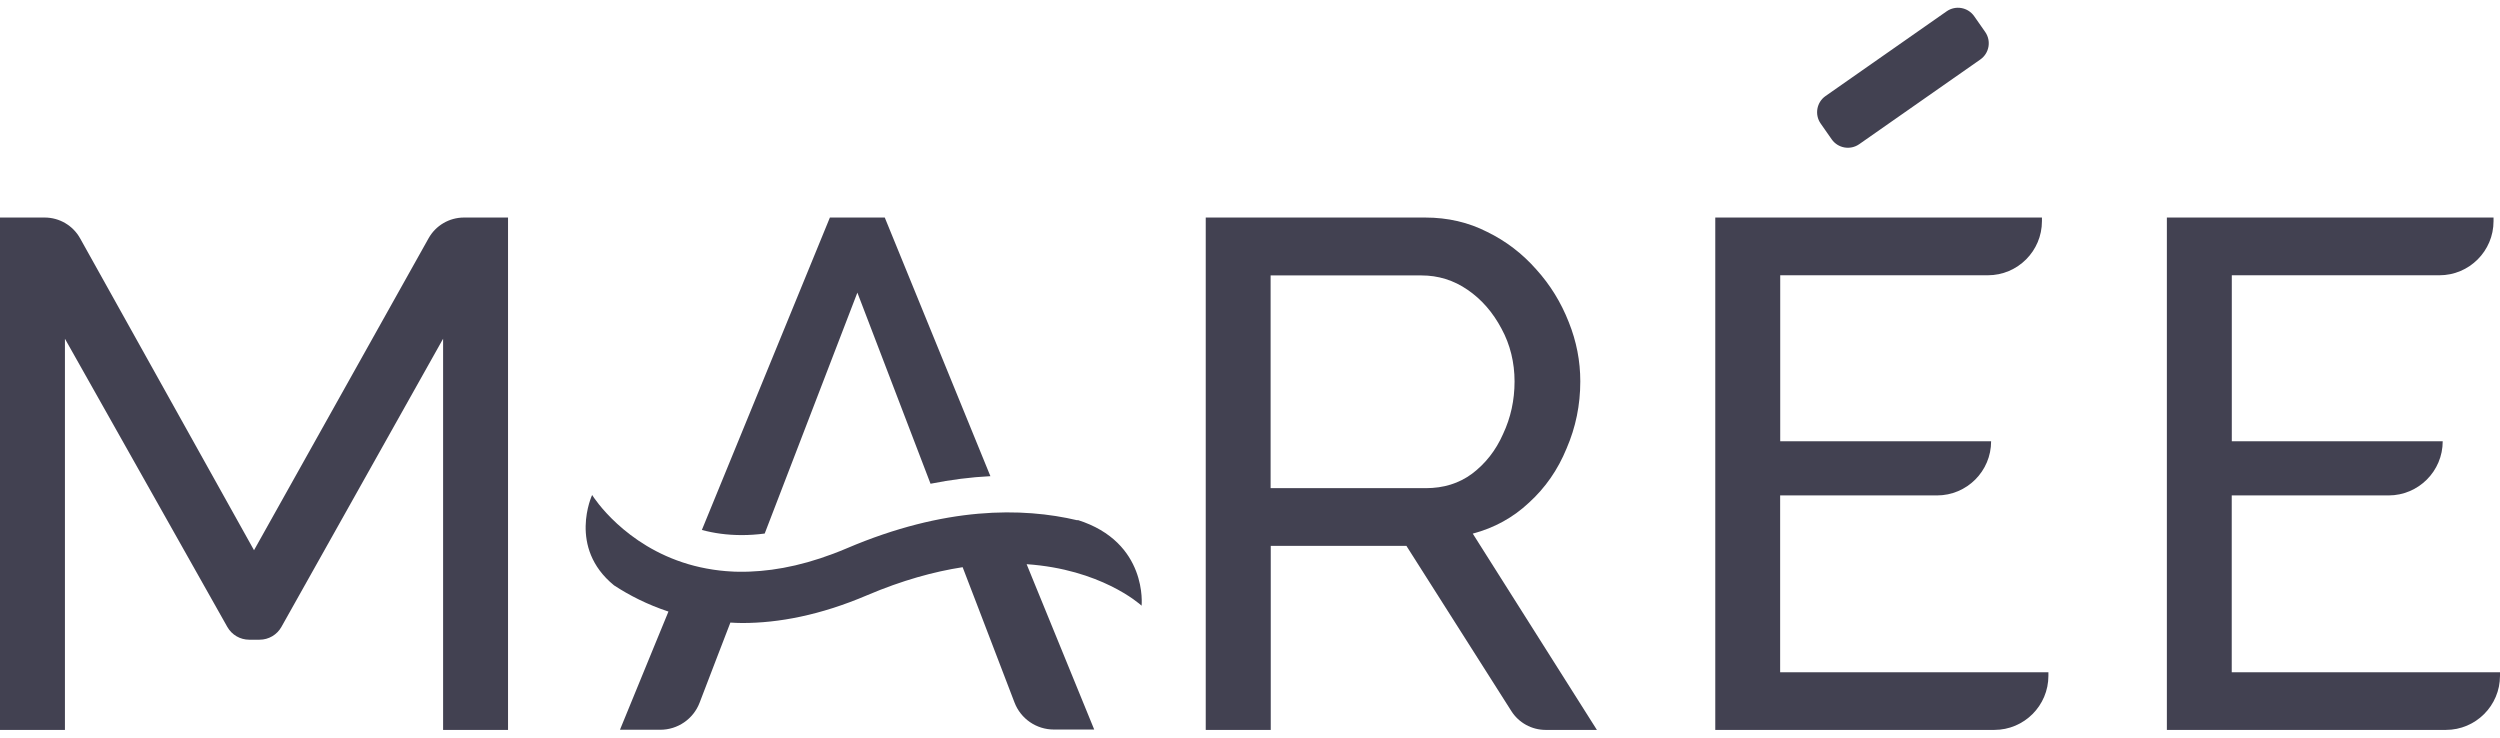
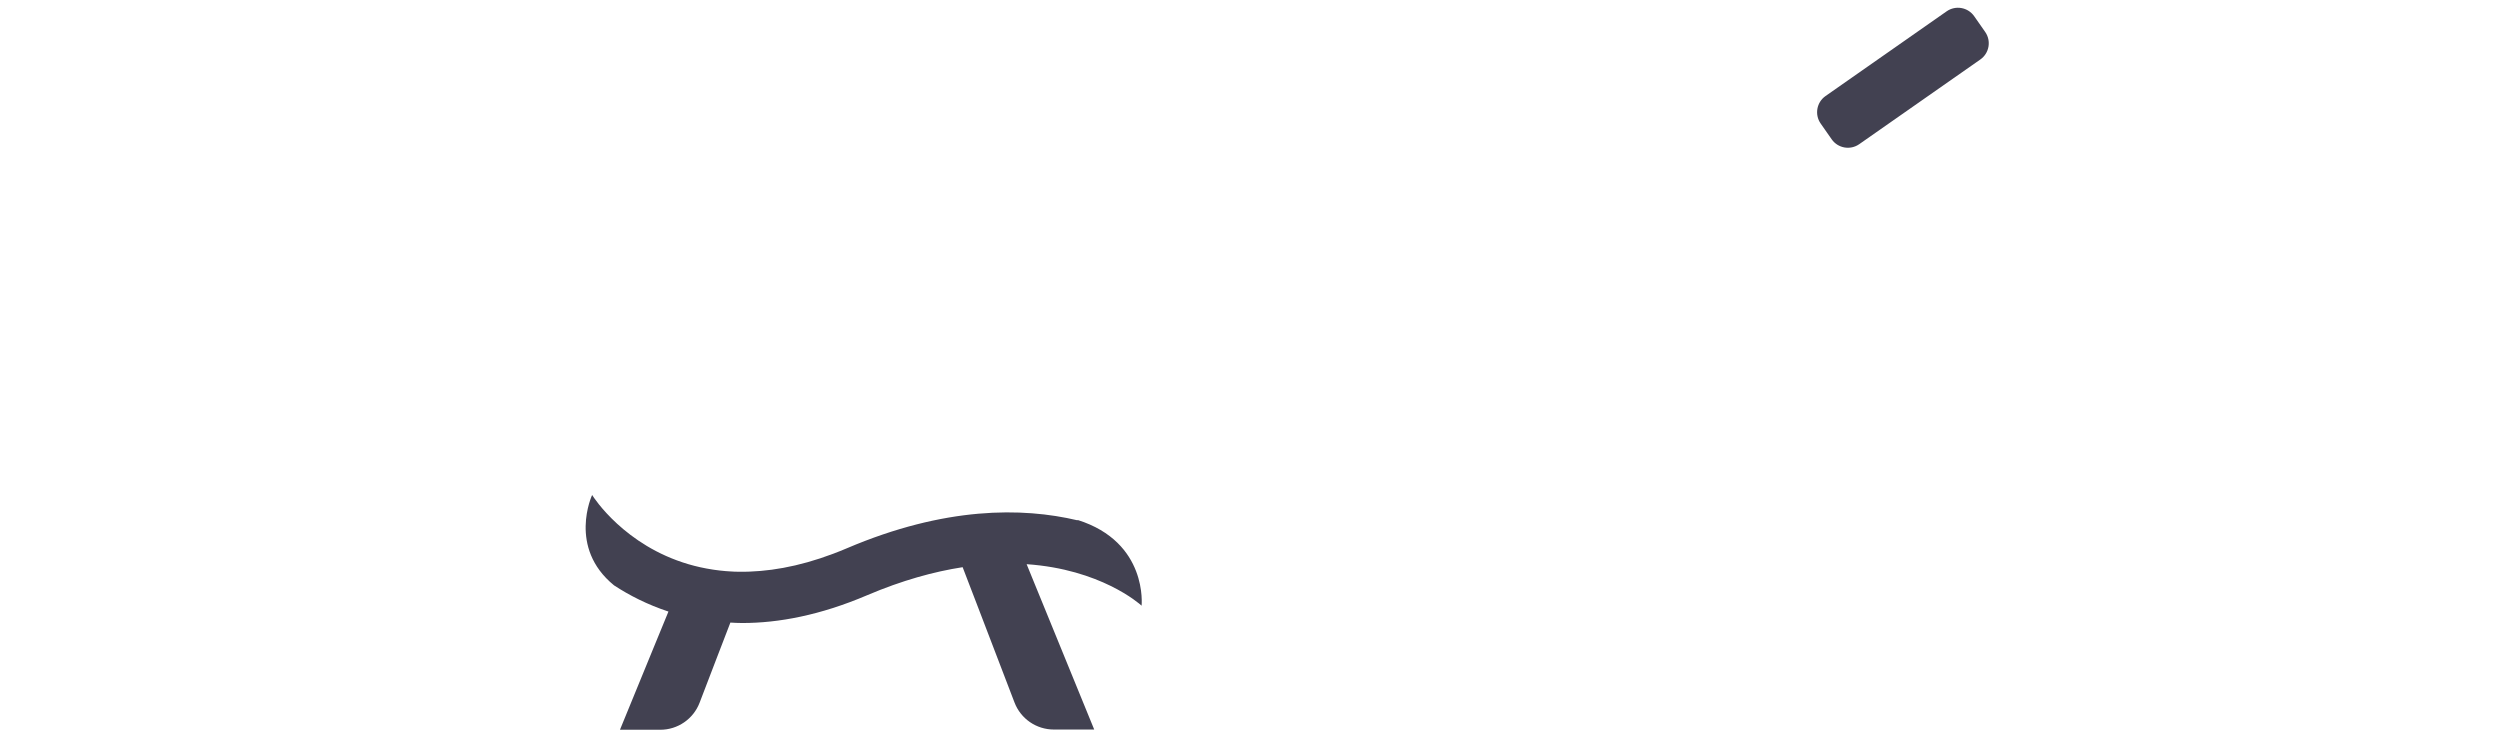
<svg xmlns="http://www.w3.org/2000/svg" width="193" height="57" viewBox="0 0 193 57" fill="none">
  <g id="Logo">
-     <path id="Vector" d="M34.207 56.349V26.151L21.725 48.398C21.385 49.005 20.739 49.385 20.041 49.385H19.236C18.538 49.385 17.897 49.01 17.552 48.404L5.013 26.151V56.349H0V16.794H3.448C4.588 16.794 5.637 17.412 6.187 18.404L19.61 42.477L33.084 18.399C33.64 17.406 34.683 16.794 35.823 16.794H39.22V56.349H34.207Z" fill="#424151" />
-     <path id="Vector_2" d="M93.083 56.349V16.794H110.022C111.769 16.794 113.363 17.163 114.814 17.905C116.26 18.609 117.525 19.578 118.603 20.803C119.68 21.994 120.514 23.349 121.109 24.869C121.705 26.355 121.999 27.875 121.999 29.44C121.999 31.261 121.648 32.984 120.939 34.623C120.27 36.257 119.306 37.652 118.041 38.803C116.816 39.954 115.364 40.754 113.697 41.196L123.281 56.349H119.323C118.251 56.349 117.247 55.798 116.674 54.891L108.576 42.143H98.102V56.349H93.089H93.083ZM98.097 37.686H110.073C111.446 37.686 112.637 37.317 113.64 36.574C114.678 35.791 115.478 34.771 116.034 33.512C116.629 32.247 116.924 30.892 116.924 29.446C116.924 28 116.589 26.605 115.92 25.38C115.251 24.115 114.378 23.111 113.3 22.374C112.223 21.631 111.032 21.263 109.733 21.263H98.091V37.697L98.097 37.686Z" fill="#424151" />
-     <path id="Vector_3" d="M193 51.891V52.169C193 54.477 191.129 56.349 188.82 56.349H167.282V16.794H192.501V17.072C192.501 19.38 190.63 21.251 188.321 21.251H172.295V34.068H188.577C188.577 36.376 186.705 38.247 184.397 38.247H172.29V51.897H192.994L193 51.891Z" fill="#424151" />
-     <path id="Vector_4" d="M158.137 51.891V52.169C158.137 54.477 156.266 56.349 153.958 56.349H132.419V16.794H157.638V17.072C157.638 19.38 155.767 21.251 153.459 21.251H137.433V34.068H153.714C153.714 36.376 151.842 38.247 149.534 38.247H137.427V51.897H158.131L158.137 51.891Z" fill="#424151" />
    <g id="Group">
      <path id="Vector_5" d="M83.186 40.169C78.932 39.16 72.955 39.098 65.385 42.324C62.56 43.526 60.071 44.048 57.882 44.128C57.746 44.128 57.61 44.133 57.474 44.139C57.332 44.139 57.196 44.139 57.054 44.139C56.81 44.139 56.572 44.128 56.34 44.111C56.232 44.105 56.118 44.099 56.011 44.088C55.721 44.065 55.438 44.031 55.166 43.992C55.126 43.986 55.081 43.98 55.041 43.974C54.372 43.873 53.736 43.731 53.141 43.555C48.236 42.109 45.865 38.462 45.712 38.213C45.712 38.213 43.818 42.268 47.402 45.188C48.587 45.965 49.988 46.68 51.604 47.213L51.066 48.523L50.527 49.833L47.861 56.337H50.975C52.319 56.337 53.527 55.509 54.009 54.25L55.313 50.848L55.846 49.464L56.379 48.08V48.063C56.691 48.08 56.992 48.097 57.303 48.097C60.111 48.097 63.32 47.496 66.938 45.954C69.655 44.797 72.11 44.128 74.316 43.787L74.838 45.148L75.36 46.504L78.32 54.233C78.802 55.492 80.01 56.32 81.36 56.32H84.473L80.475 46.538L79.857 45.029L79.256 43.555C84.949 43.946 87.949 46.589 88.131 46.759C88.131 46.759 88.641 41.859 83.191 40.141L83.186 40.169Z" fill="#424151" />
-       <path id="Vector_6" d="M59.032 41.196L66.189 22.59L71.837 37.345C73.403 37.033 74.945 36.835 76.459 36.761L68.304 16.794H64.068L54.184 40.912C55.102 41.162 56.129 41.309 57.269 41.309C57.842 41.309 58.431 41.27 59.032 41.19V41.196Z" fill="#424151" />
    </g>
    <path id="Vector_7" d="M150.281 0.874L140.931 7.414C140.241 7.897 140.073 8.848 140.556 9.538L141.407 10.756C141.89 11.446 142.841 11.614 143.532 11.131L152.882 4.592C153.572 4.109 153.74 3.158 153.257 2.467L152.406 1.25C151.923 0.56 150.972 0.391 150.281 0.874Z" fill="#424151" />
  </g>
</svg>